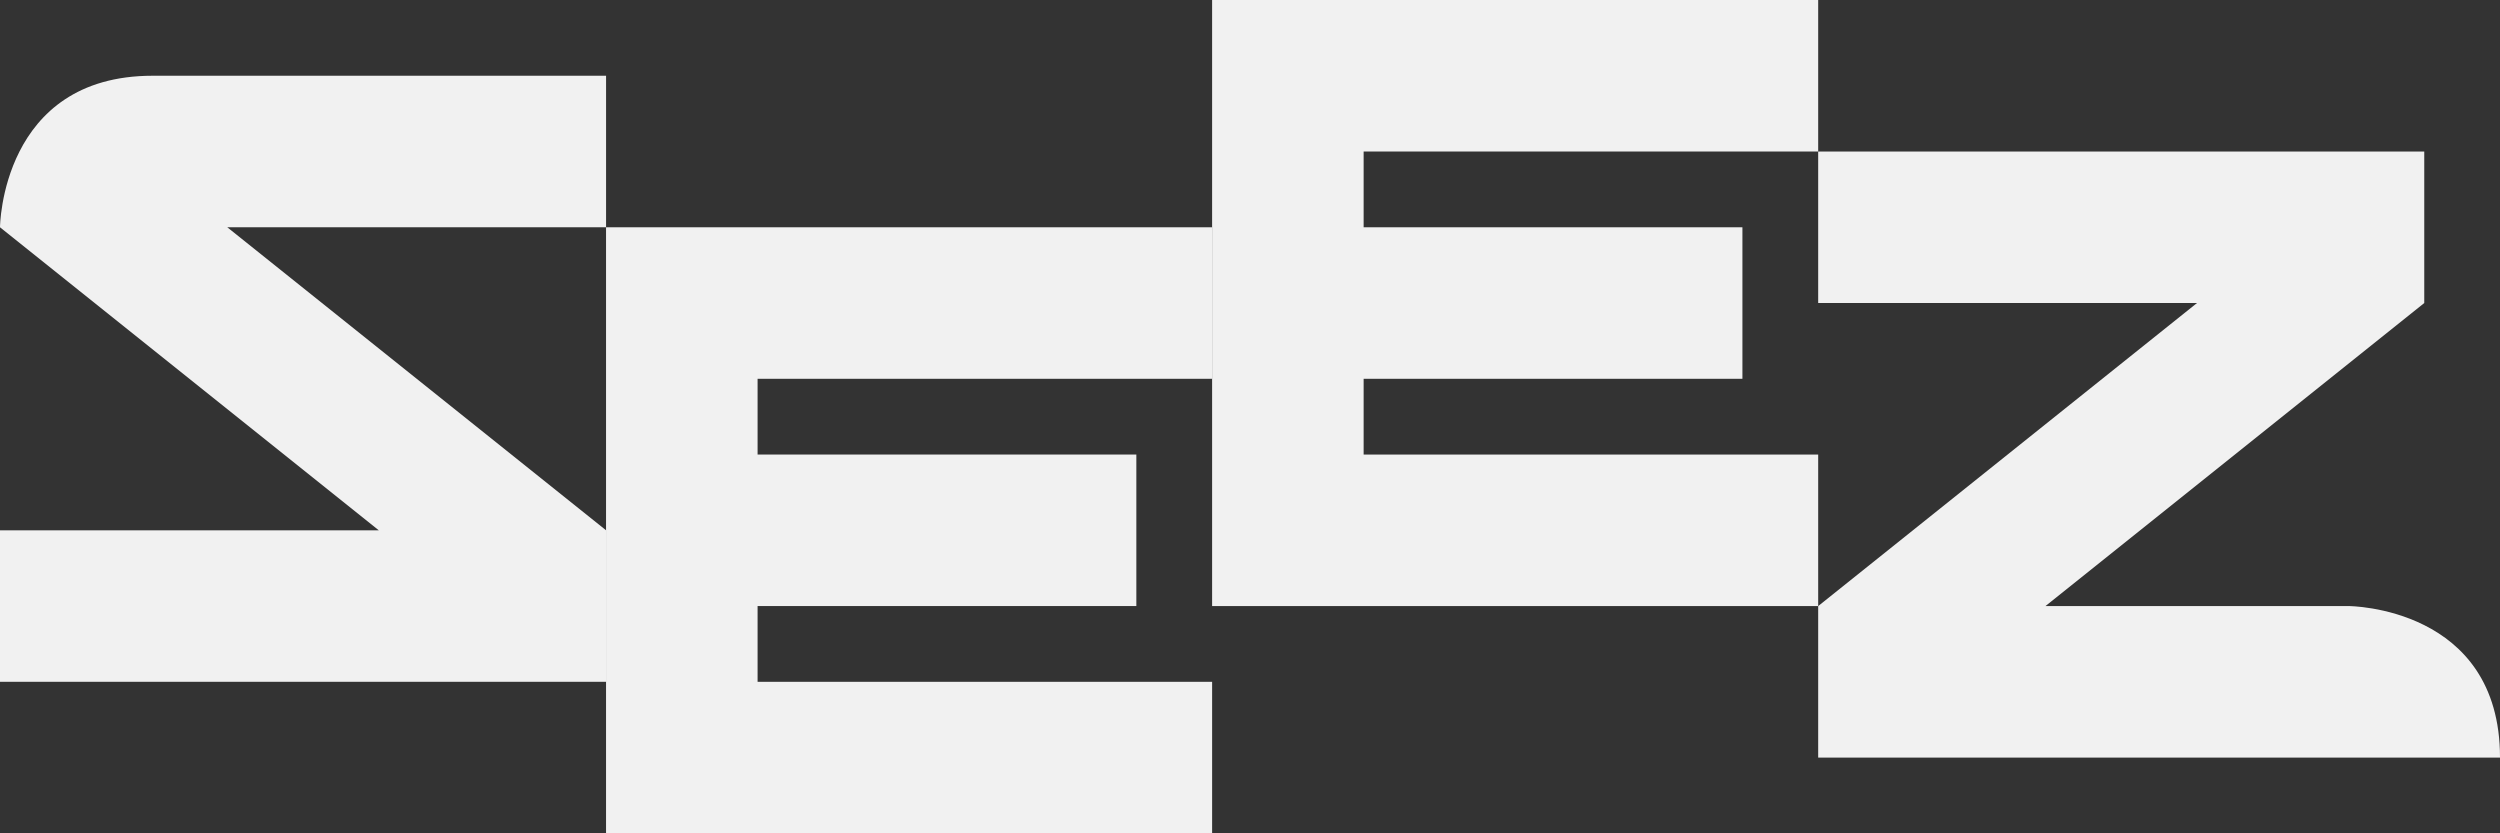
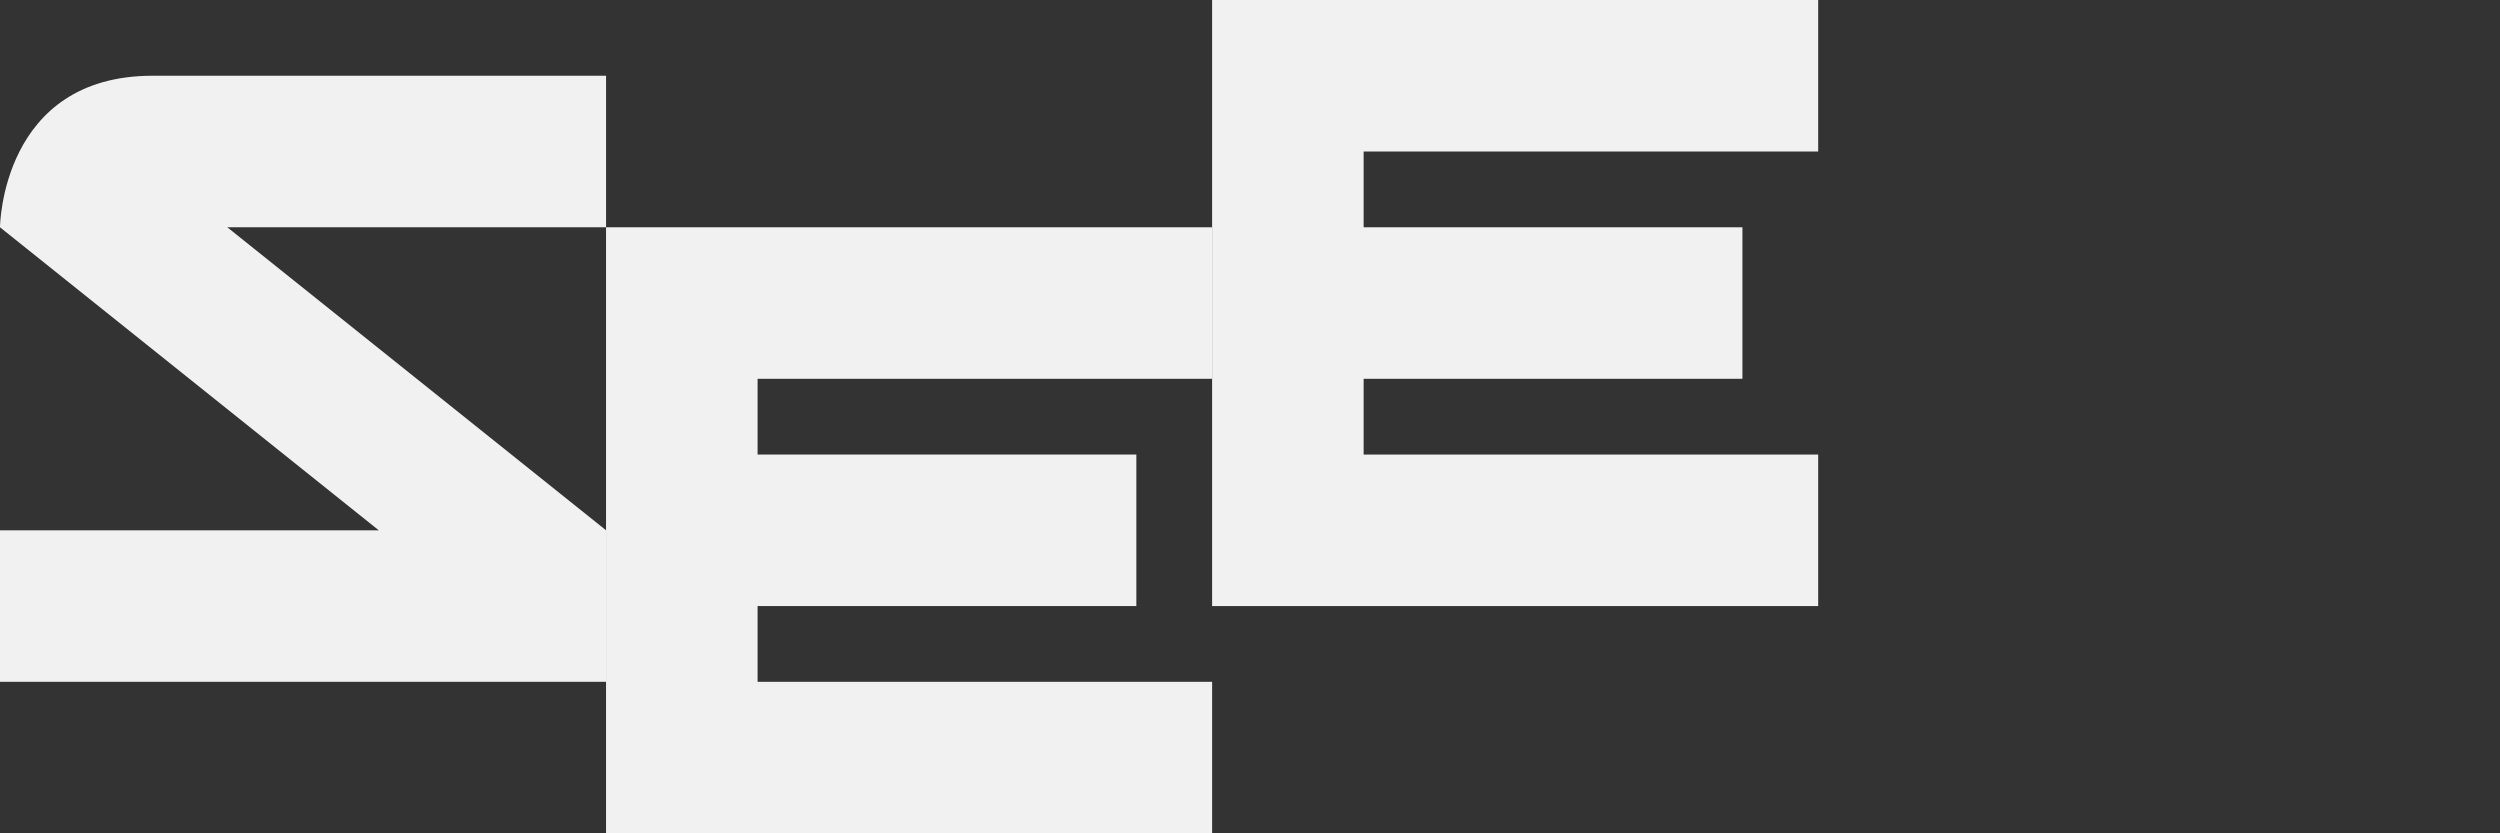
<svg xmlns="http://www.w3.org/2000/svg" id="Layer_2" data-name="Layer 2" viewBox="0 0 995.47 331.82">
  <rect x="0" y="0" width="995.47" height="331.82" fill="#333333" stroke="none" />
  <defs>
    <style>      .cls-1 {        fill: #f1f1f1;      }    </style>
  </defs>
  <g id="Layer_1-2" data-name="Layer 1">
    <g>
      <polygon class="cls-1" points="301.66 90.5 241.32 90.5 241.32 150.83 241.32 180.99 241.32 241.32 241.32 271.49 241.32 331.82 301.66 331.82 482.65 331.82 482.65 271.49 301.66 271.49 301.66 241.32 452.48 241.32 452.48 180.99 301.66 180.99 301.66 150.83 482.65 150.83 482.65 90.5 301.66 90.5" />
      <polygon class="cls-1" points="482.65 0 482.65 60.33 482.65 90.5 482.65 150.83 482.65 181 482.65 241.33 542.98 241.33 723.98 241.33 723.98 181 542.98 181 542.98 150.83 693.81 150.83 693.81 90.5 542.98 90.5 542.98 60.33 723.98 60.33 723.98 0 482.65 0" />
      <g>
-         <path class="cls-1" d="M241.33,30.16H60.77C.44,30.16,0,90.5,0,90.5l150.83,120.66H0v60.33h241.33v-60.33L90.5,90.5h150.83V30.16Z" />
-         <path class="cls-1" d="M995.47,301.66h-271.49v-60.33l150.83-120.67h-150.83v-60.33h241.33v60.33l-150.83,120.67h120.78s60.21.21,60.21,60.33" />
+         <path class="cls-1" d="M241.33,30.16H60.77C.44,30.16,0,90.5,0,90.5l150.83,120.66H0v60.33h241.33v-60.33L90.5,90.5h150.83Z" />
      </g>
    </g>
  </g>
</svg>